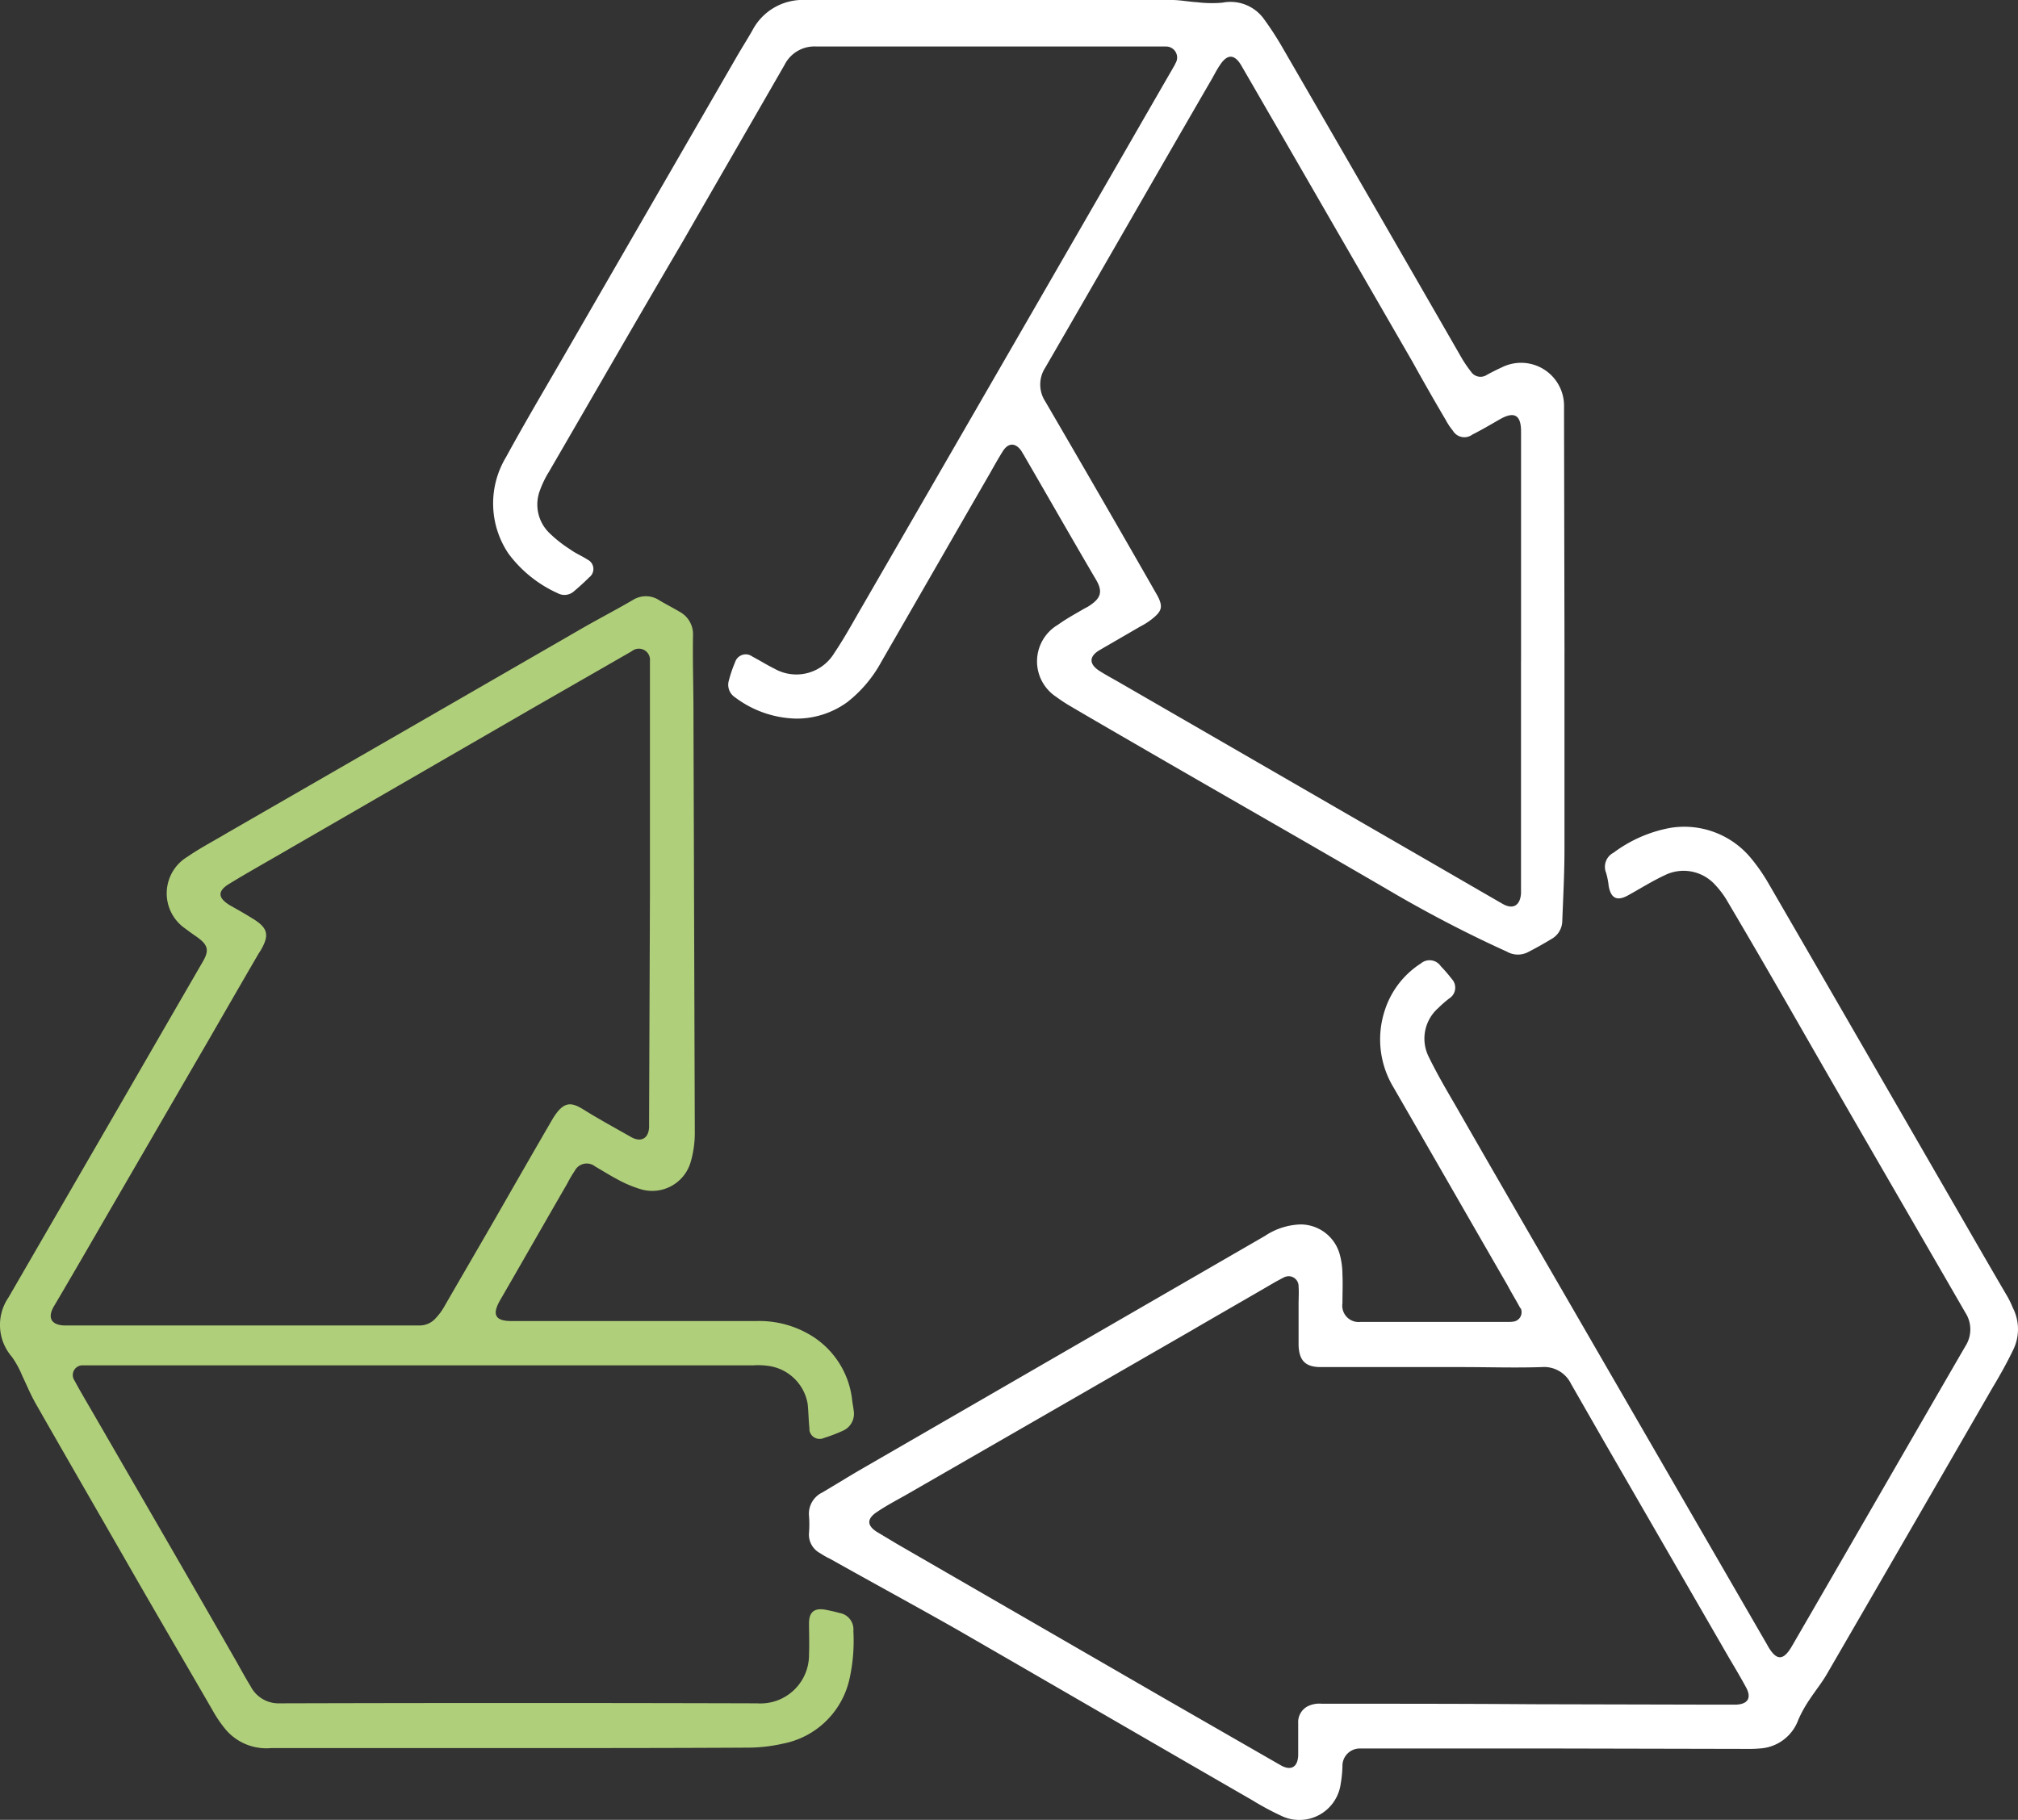
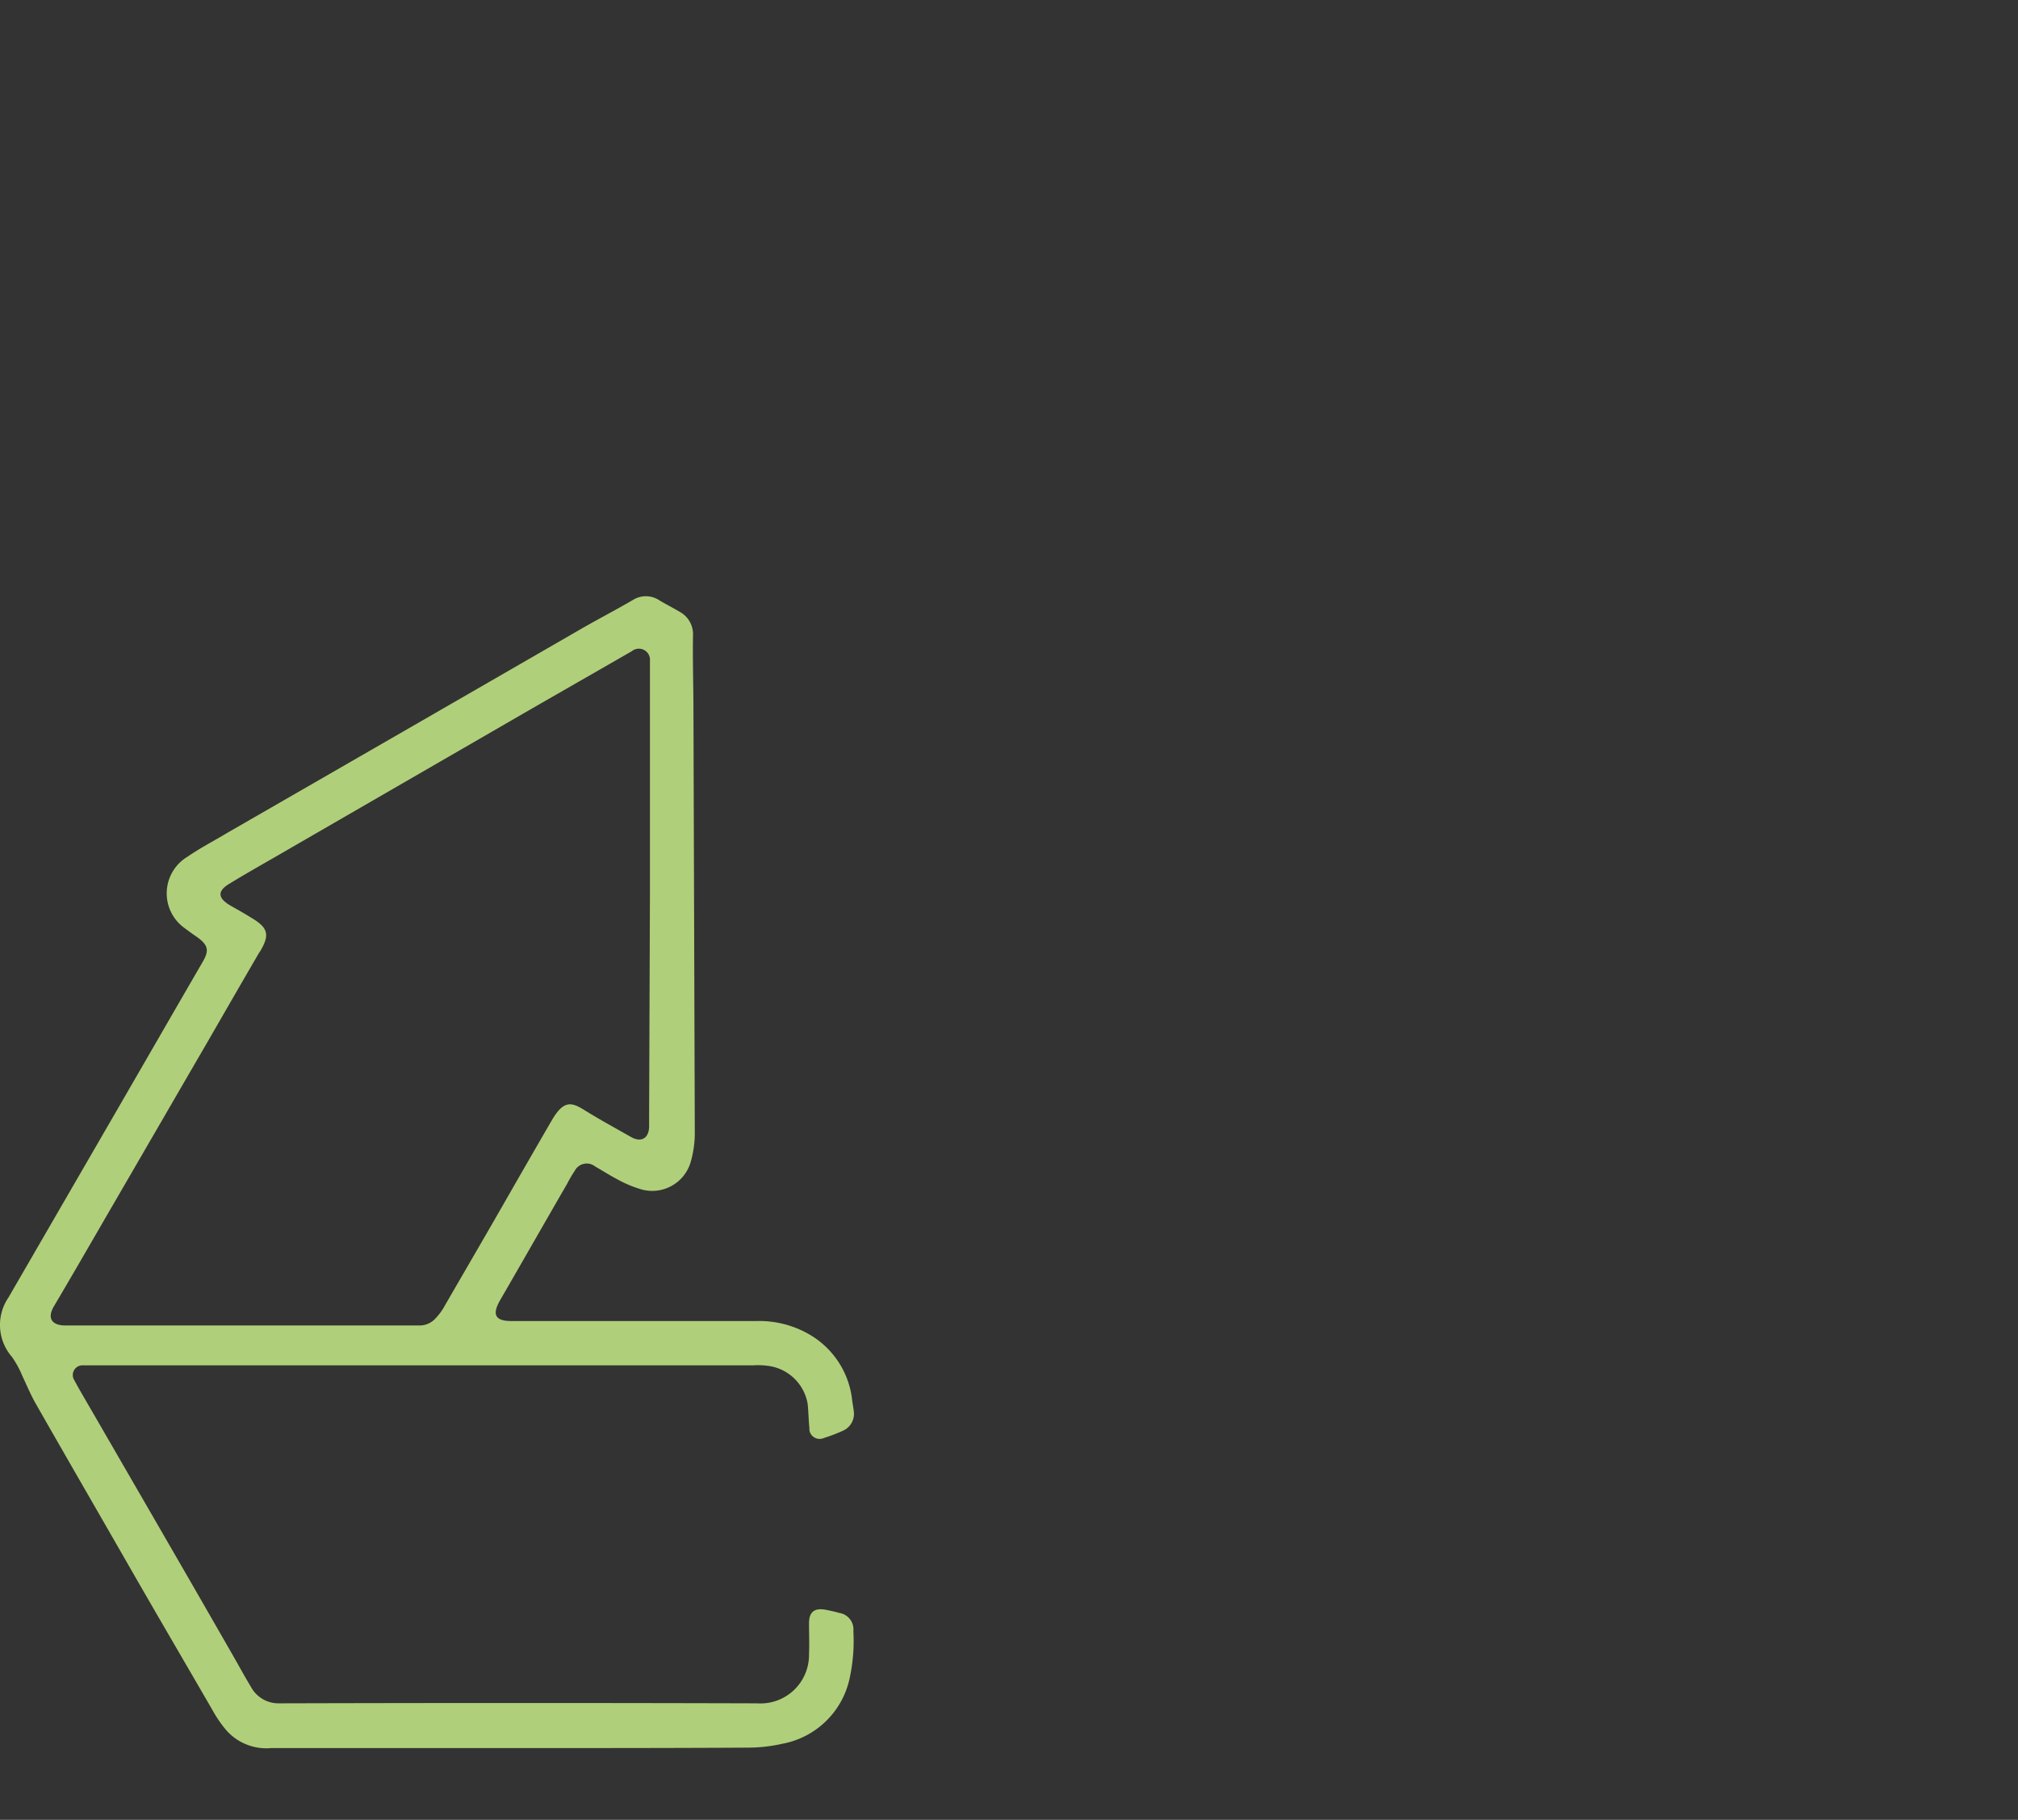
<svg xmlns="http://www.w3.org/2000/svg" id="Green_Economy" data-name="Green Economy" width="166.311" height="150" viewBox="0 0 166.311 150">
  <rect x="0" y="0" width="166.311" height="150" fill="#333333" stroke="none" />
  <g id="Livello_1-2" data-name="Livello 1-2">
-     <path id="Path_235" data-name="Path 235" d="M244.4,262.548H228.009a1.427,1.427,0,0,0-1.461,1.388v.073a9.9,9.9,0,0,1-.146,1.461,3.437,3.437,0,0,1-4.966,2.592,23.035,23.035,0,0,1-2.3-1.241c-8.106-4.674-16.212-9.384-24.318-14.058-3.469-1.972-6.974-3.87-10.48-5.842a6.243,6.243,0,0,1-.84-.475,1.727,1.727,0,0,1-.913-1.68,8.8,8.8,0,0,0,0-1.388,1.942,1.942,0,0,1,1.1-1.935c.986-.584,1.935-1.168,2.921-1.753L220.158,220.3a5.575,5.575,0,0,1,2.958-.949,3.353,3.353,0,0,1,3.213,2.483,6.353,6.353,0,0,1,.219,1.643c.037.767,0,1.57,0,2.373a1.345,1.345,0,0,0,1.5,1.534H240.2a2.245,2.245,0,0,0,.511-.037.776.776,0,0,0,.584-.913.316.316,0,0,0-.11-.219c-.329-.621-.694-1.2-1.022-1.826-3.14-5.441-6.28-10.918-9.421-16.358a7.646,7.646,0,0,1-.73-6.244,7.212,7.212,0,0,1,2.994-3.944,1.113,1.113,0,0,1,1.643.219,12.664,12.664,0,0,1,.913,1.059,1.048,1.048,0,0,1-.219,1.607,9.572,9.572,0,0,0-.913.8,3.352,3.352,0,0,0-.767,4.017c.657,1.351,1.424,2.666,2.191,3.98,4.017,7.011,8.07,13.985,12.123,21l13.62,23.552c0,.037.037.037.037.073.694,1.168,1.241,1.168,1.935,0,4.783-8.252,9.53-16.5,14.314-24.757a2.549,2.549,0,0,0,0-2.775c-4.637-8.033-9.311-16.066-13.912-24.1-1.862-3.25-3.724-6.463-5.623-9.676a7.558,7.558,0,0,0-1.132-1.534,3.5,3.5,0,0,0-4.126-.73c-1.022.475-2.008,1.1-2.994,1.643-.913.511-1.424.256-1.607-.767a5.823,5.823,0,0,0-.219-1.1,1.309,1.309,0,0,1,.621-1.643,11.182,11.182,0,0,1,4.674-2.045,7.133,7.133,0,0,1,6.609,2.446,15.076,15.076,0,0,1,1.5,2.154c5.295,9.129,10.553,18.257,15.847,27.422,1.241,2.154,2.483,4.309,3.724,6.426a7.663,7.663,0,0,1,.548,1.1,3.868,3.868,0,0,1,.037,3.469c-.511,1.059-1.1,2.118-1.716,3.14q-6.792,11.776-13.62,23.552c-.438.767-.986,1.424-1.461,2.154a10.4,10.4,0,0,0-.913,1.643,3.591,3.591,0,0,1-3.177,2.373,10.266,10.266,0,0,1-1.059.036Zm-2.7-3.651h0l15.336.036h1.935c.986-.036,1.315-.548.84-1.424s-.913-1.607-1.388-2.41l-10.333-17.892-2.7-4.71a2.464,2.464,0,0,0-2.41-1.388c-2.191.073-4.382,0-6.573,0H224.759c-1.278,0-1.789-.548-1.826-1.826v-3.323c0-.511.037-.986,0-1.5a.819.819,0,0,0-.8-.84.972.972,0,0,0-.438.11c-.219.11-.4.219-.621.329-2.373,1.388-4.747,2.739-7.12,4.126l-23.332,13.437c-.84.475-1.68.913-2.483,1.461s-.767,1.1.036,1.607l1.643.986,22.054,12.743,9.53,5.477c.913.548,1.5.183,1.5-.876v-2.556a1.466,1.466,0,0,1,.767-1.388,2.163,2.163,0,0,1,1.168-.219c5.66,0,11.246,0,16.869.037Z" transform="translate(-115.912 -118.428)" fill="#fff" />
    <path id="Path_236" data-name="Path 236" d="M42.323,229.428H22.35a4.4,4.4,0,0,1-3.688-1.461,10.106,10.106,0,0,1-1.132-1.643c-2.3-3.98-4.637-7.96-6.938-11.977-2.556-4.455-5.112-8.873-7.631-13.291-.438-.767-.767-1.57-1.132-2.337a7.794,7.794,0,0,0-.84-1.534A4.009,4.009,0,0,1,.7,192.294l7.23-12.488c2.921-5.039,5.842-10.114,8.763-15.153.584-.986.475-1.424-.511-2.118-.329-.219-.621-.438-.913-.657a3.518,3.518,0,0,1,.183-5.915c1.059-.73,2.191-1.315,3.286-1.972q14.46-8.325,28.883-16.65c1.5-.876,3.067-1.68,4.564-2.556a2,2,0,0,1,2.154.037c.548.329,1.132.621,1.68.949a2.1,2.1,0,0,1,1.1,1.935c-.037,2.118.037,4.272.037,6.39.037,11.538.073,23.113.11,34.652a8.6,8.6,0,0,1-.329,2.337,3.3,3.3,0,0,1-4.053,2.3h0a9.725,9.725,0,0,1-2.008-.84c-.621-.329-1.2-.694-1.826-1.059a1.114,1.114,0,0,0-1.68.365,10.062,10.062,0,0,0-.621,1.059c-1.862,3.213-3.688,6.426-5.55,9.64-.657,1.168-.365,1.68.949,1.68H62.369a8.2,8.2,0,0,1,4.126.986,7.15,7.15,0,0,1,3.724,5.4c.037.365.11.694.146,1.022a1.523,1.523,0,0,1-.913,1.643,13.165,13.165,0,0,1-1.534.584.854.854,0,0,1-1.132-.4.722.722,0,0,1-.073-.4c-.073-.657-.073-1.314-.146-2.008a3.8,3.8,0,0,0-3.323-3.14,5.871,5.871,0,0,0-1.132-.037H6.831a.8.8,0,0,0-.694,1.241c.511.949,1.059,1.862,1.607,2.812,3.944,6.828,7.887,13.62,11.794,20.448.365.657.73,1.314,1.132,1.972a2.577,2.577,0,0,0,2.337,1.388q19.718-.055,39.4,0a4,4,0,0,0,4.272-4.053c.037-.84,0-1.68,0-2.556,0-.949.475-1.278,1.388-1.1.365.073.73.146,1.1.256a1.375,1.375,0,0,1,1.168,1.5,14.44,14.44,0,0,1-.329,3.98,6.968,6.968,0,0,1-5.477,5.295,13.028,13.028,0,0,1-2.921.329C55.212,229.428,48.749,229.428,42.323,229.428Zm11.246-70.363V139.823a.918.918,0,0,0-1.5-.8l-7.887,4.528L24.029,155.2c-1.68.986-3.4,1.935-5.075,2.958-1.059.621-1.022,1.2.037,1.826.584.329,1.168.657,1.753,1.022,1.351.8,1.5,1.388.73,2.7l-.146.219c-1.424,2.446-2.812,4.856-4.2,7.266-2.739,4.71-5.441,9.384-8.179,14.094-1.5,2.592-2.994,5.185-4.528,7.777-.511.913-.183,1.5.913,1.534H34.582a1.768,1.768,0,0,0,1.315-.584,4.931,4.931,0,0,0,.73-.986c1.388-2.41,2.775-4.783,4.163-7.193,1.57-2.739,3.14-5.477,4.71-8.179.986-1.68,1.643-1.461,2.739-.767,1.241.767,2.519,1.461,3.8,2.191.8.438,1.424.11,1.461-.84v-.621Z" transform="translate(-0.005 -85.344)" fill="#b0cf7a" />
-     <path id="Path_237" data-name="Path 237" d="M199.6,53.722V69.934c0,1.972-.11,3.98-.183,5.952a1.732,1.732,0,0,1-.913,1.424q-.986.6-1.972,1.1a1.82,1.82,0,0,1-1.68-.073c-3.067-1.388-6.025-2.921-8.946-4.6-6.755-3.944-13.547-7.814-20.3-11.721-2.264-1.315-4.491-2.592-6.719-3.907a12.885,12.885,0,0,1-1.168-.767,3.5,3.5,0,0,1,.146-5.952c.657-.475,1.388-.876,2.081-1.278.183-.11.365-.183.511-.292.949-.621,1.1-1.168.548-2.118-1.972-3.359-3.907-6.755-5.879-10.151-.073-.146-.183-.292-.256-.438-.475-.73-1.1-.767-1.57,0-.365.584-.694,1.168-1.022,1.753-2.994,5.185-5.988,10.407-8.982,15.591a10.669,10.669,0,0,1-2.812,3.323,7.113,7.113,0,0,1-4.2,1.351,8.68,8.68,0,0,1-5.039-1.753,1.231,1.231,0,0,1-.511-1.388,10.325,10.325,0,0,1,.511-1.5.923.923,0,0,1,1.132-.621,1.093,1.093,0,0,1,.292.146c.621.329,1.2.694,1.862,1.022a3.647,3.647,0,0,0,4.893-1.314c.84-1.241,1.57-2.593,2.337-3.907q9.53-16.486,19.06-33.009c2.154-3.724,4.309-7.485,6.463-11.21.073-.146.183-.292.256-.475a.908.908,0,0,0-.767-1.388H137.96a2.75,2.75,0,0,0-2.629,1.5c-2.812,4.893-5.623,9.749-8.435,14.642-3.651,6.207-7.3,12.561-10.991,18.914a8.1,8.1,0,0,0-.73,1.5,3.27,3.27,0,0,0,.767,3.542,10.366,10.366,0,0,0,1.716,1.351c.438.329.986.548,1.424.84a.859.859,0,0,1,.146,1.461c-.4.4-.84.8-1.278,1.168a1.166,1.166,0,0,1-1.314.146,10.344,10.344,0,0,1-4.053-3.25,7.39,7.39,0,0,1-.219-7.96c1.534-2.812,3.177-5.587,4.783-8.362L131.278,4.756c.438-.767.949-1.57,1.388-2.337A4.674,4.674,0,0,1,137.047-.1h30.2c.694,0,1.388.146,2.081.183a9.918,9.918,0,0,0,2.081.037,3.4,3.4,0,0,1,3.4,1.315,26.1,26.1,0,0,1,1.607,2.483c4.929,8.508,9.859,17.052,14.752,25.56a10.866,10.866,0,0,0,.73,1.059.942.942,0,0,0,1.314.256c.4-.219.84-.438,1.241-.621a3.541,3.541,0,0,1,5.112,3.213v.949l.037,19.389Zm-3.578.657V35.465c0-1.351-.548-1.68-1.716-1.022-.767.438-1.5.876-2.3,1.278a1.1,1.1,0,0,1-1.607-.329,5.225,5.225,0,0,1-.584-.876c-.949-1.607-1.862-3.213-2.775-4.856l-11.027-19.1c-1.022-1.753-2.045-3.542-3.067-5.295-.548-.913-1.132-.913-1.716-.037-.329.475-.584,1.022-.876,1.5-4.528,7.814-9.019,15.665-13.547,23.479a2.549,2.549,0,0,0,0,2.775q4.217,7.23,8.4,14.533l.876,1.534c.4.8.365,1.168-.329,1.753a5.722,5.722,0,0,1-1.1.73l-3.4,1.972c-.84.511-.84,1.132,0,1.68.511.329,1.059.621,1.57.913l23.7,13.693c2.666,1.534,5.295,3.067,7.96,4.6.876.511,1.461.146,1.534-.84V54.379Z" transform="translate(-70.666 0.1)" fill="#fff" />
  </g>
</svg>